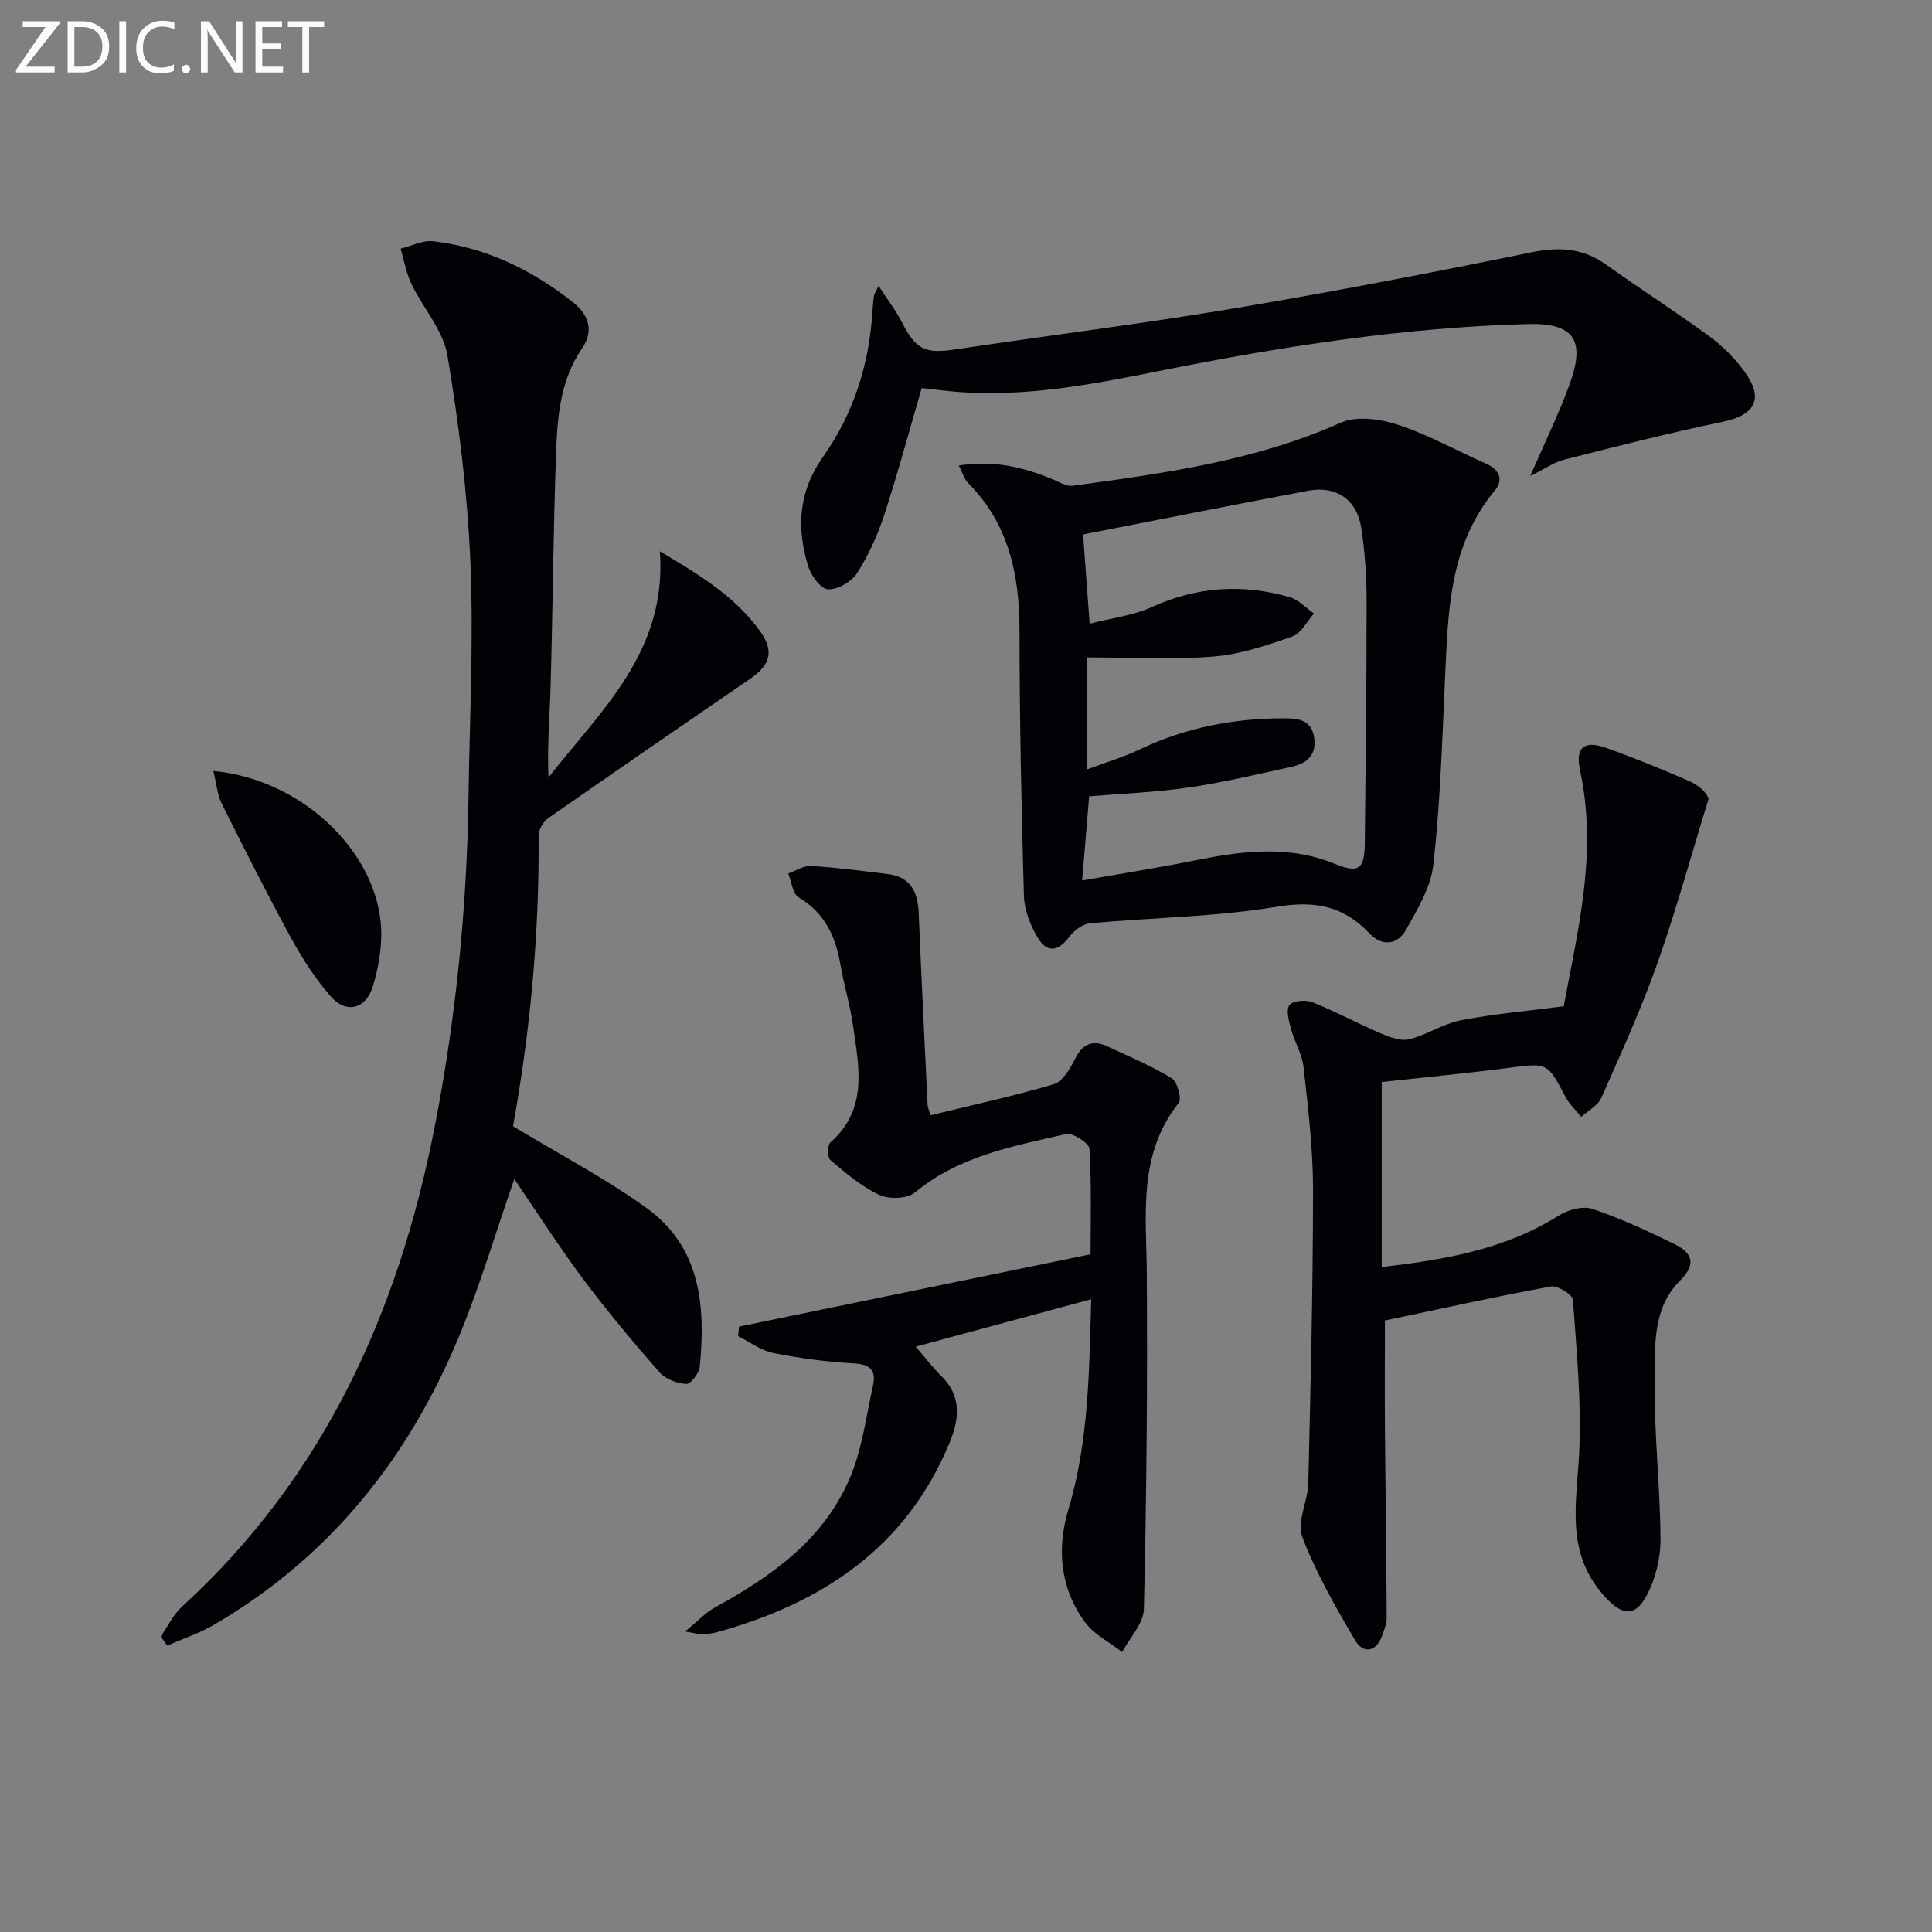
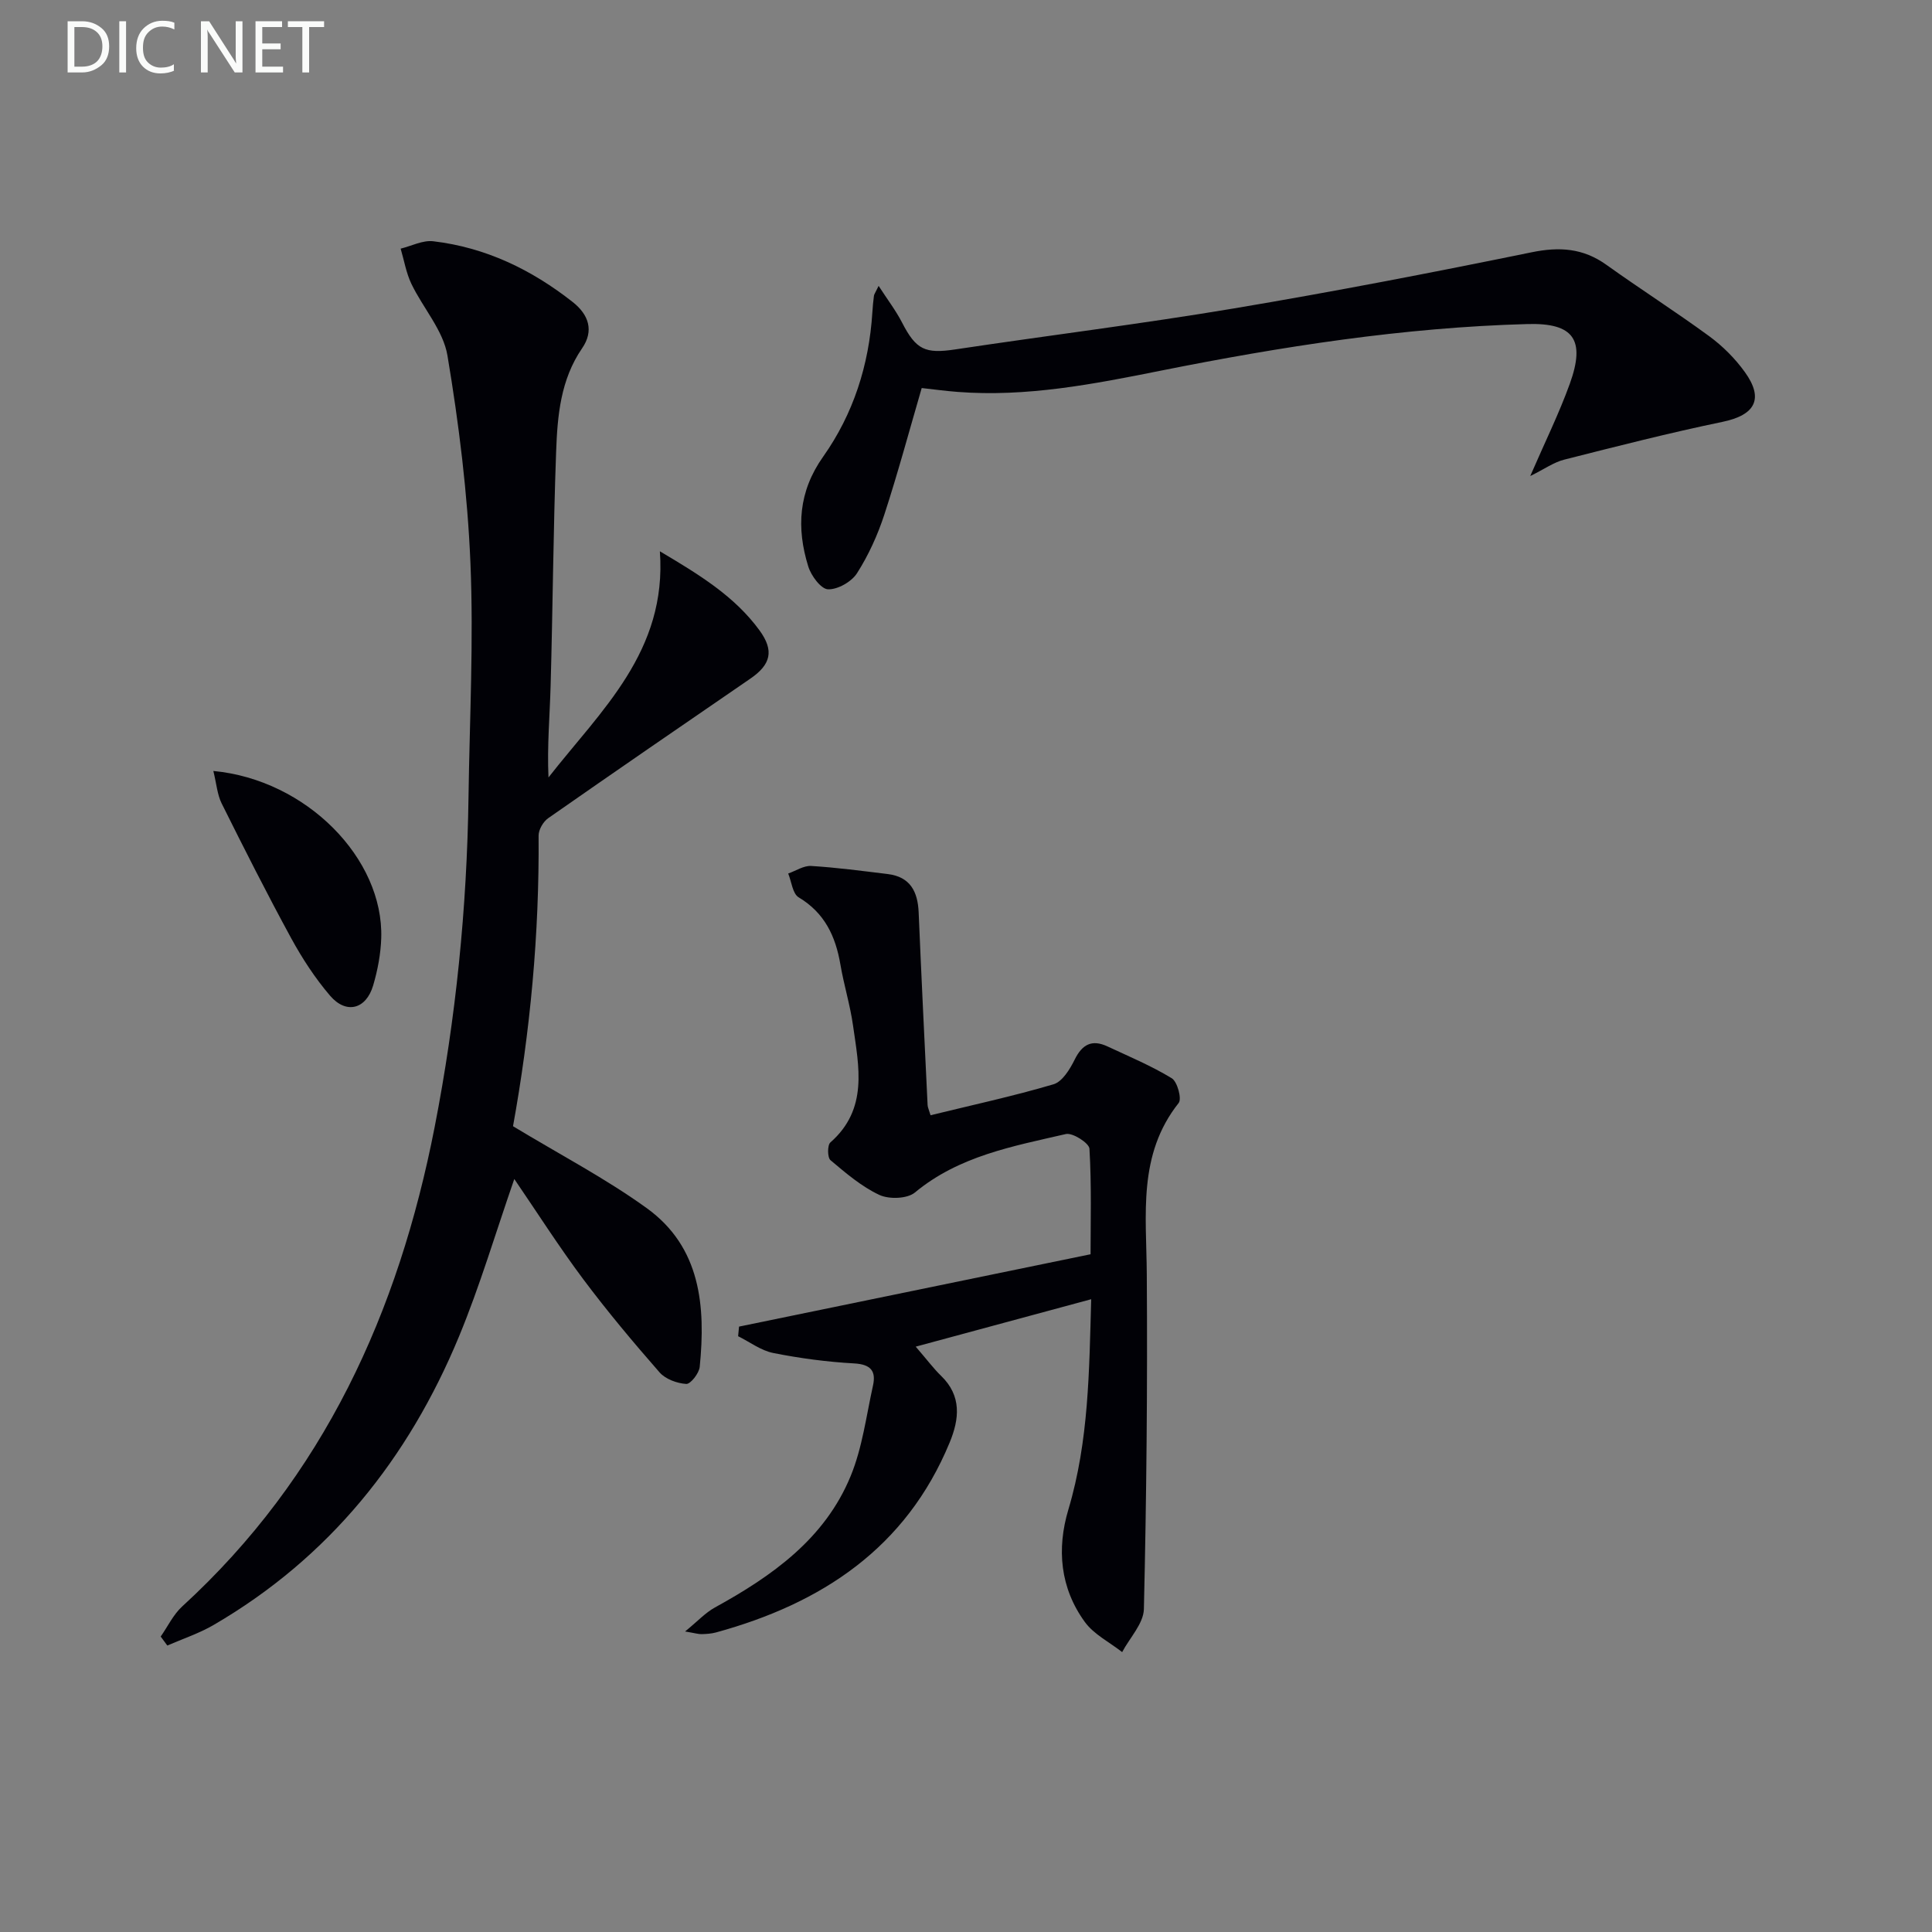
<svg xmlns="http://www.w3.org/2000/svg" enable-background="new 0 0 400 400" viewBox="0 0 400 400">
  <rect x="0" y="0" width="400" height="400" fill="#808080" stroke="none" />
  <path d="m33.27 338.83c1.47-2.1 2.61-4.55 4.46-6.24 29.33-26.84 44.77-60.92 52.26-99.25 4.41-22.58 6.69-45.36 7.01-68.34.23-16.14 1.07-32.31.4-48.42-.6-14.37-2.38-28.77-4.76-42.97-.87-5.21-5.06-9.83-7.47-14.85-1.08-2.26-1.5-4.85-2.22-7.28 2.25-.55 4.59-1.79 6.75-1.53 10.84 1.28 20.35 5.87 28.87 12.58 3.34 2.63 4.43 5.96 1.96 9.56-4.49 6.53-5.12 14-5.39 21.44-.59 16.13-.69 32.28-1.14 48.42-.17 6.27-.74 12.52-.44 19.01 10.84-13.87 24.58-26.08 23.06-46.82 8.34 4.94 15.5 9.36 20.62 16.36 3.06 4.19 2.4 7.07-1.91 10.02-13.98 9.59-27.95 19.18-41.85 28.89-1.02.72-1.98 2.38-1.97 3.6.16 20.36-1.72 40.52-5.36 60.53-.05.3.13.64-.12-.48 9.92 6.01 19.35 10.92 27.88 17.08 11.17 8.07 12.21 20.3 10.96 32.85-.13 1.33-1.9 3.59-2.79 3.54-1.91-.12-4.3-.99-5.53-2.4-5.47-6.25-10.82-12.64-15.8-19.29-5.02-6.72-9.54-13.81-14.27-20.74-3.87 11.13-7.1 22.1-11.45 32.61-10.48 25.29-26.87 45.79-50.8 59.72-3 1.75-6.38 2.86-9.59 4.26-.45-.61-.91-1.23-1.37-1.86z" fill="#010106" />
-   <path d="m198.5 96.38c7.47-1.17 13.57.41 19.57 2.91 1.31.55 2.77 1.46 4.04 1.28 18.9-2.58 37.77-5.14 55.49-13.06 3.29-1.47 8.22-.76 11.9.45 6.27 2.06 12.11 5.37 18.19 8.04 2.82 1.24 3.6 3.39 1.82 5.52-9.68 11.64-9.71 25.67-10.36 39.64-.58 12.62-.98 25.27-2.38 37.81-.52 4.69-3.28 9.29-5.68 13.56-1.74 3.08-4.92 3.51-7.56.72-5.36-5.67-11.24-6.83-19.16-5.52-12.72 2.12-25.77 2.23-38.66 3.42-1.52.14-3.31 1.46-4.28 2.76-2.29 3.05-4.59 3.52-6.57.25-1.56-2.58-2.79-5.78-2.87-8.74-.53-18.29-.9-36.6-.91-54.9-.01-11.57-2.23-22.1-10.72-30.6-.66-.66-.92-1.71-1.86-3.54zm25.54 85.91c7.99-1.4 15.47-2.57 22.88-4.06 9.86-1.98 19.62-3.39 29.38.6 5.02 2.06 6.22 1.16 6.27-4.29.17-16.66.38-33.32.37-49.98 0-5.14-.33-10.33-1.13-15.4-.91-5.76-5.24-8.64-10.91-7.57-15.43 2.9-30.84 5.98-46.66 9.06.38 5.2.84 11.39 1.36 18.48 4.64-1.19 9-1.69 12.8-3.42 9.39-4.27 18.9-4.9 28.65-2.06 1.84.53 3.34 2.22 5 3.37-1.48 1.64-2.66 4.12-4.49 4.76-5.3 1.84-10.79 3.71-16.32 4.15-8.49.68-17.08.18-26.22.18v23.2c4.1-1.53 7.59-2.55 10.83-4.1 9.49-4.53 19.48-6.49 29.93-6.49 3.05 0 5.75.29 6.31 4.04.53 3.58-1.57 5.31-4.62 5.98-7.12 1.56-14.24 3.26-21.44 4.31-6.82 1-13.74 1.25-20.53 1.82-.5 5.91-.95 11.33-1.46 17.42z" fill="#010106" />
-   <path d="m286.73 273.4c0 7.28-.05 15.23.01 23.17.1 12.77.3 25.54.36 38.31.01 1.28-.52 2.6-.98 3.83-1.28 3.48-3.96 3.6-5.52.95-4.09-6.93-8.14-14.01-10.98-21.49-1.17-3.09 1.17-7.37 1.25-11.12.48-20.26.97-40.53.98-60.79 0-8.44-1.03-16.9-1.96-25.31-.3-2.7-1.87-5.24-2.6-7.93-.44-1.62-1.08-3.89-.33-4.91.67-.92 3.37-1.17 4.74-.62 4.87 1.95 9.51 4.47 14.35 6.53 1.78.76 4.02 1.57 5.75 1.14 3.66-.93 7.02-3.21 10.69-3.93 6.72-1.31 13.58-1.89 21.26-2.89 2.81-15.28 7.1-31.71 3.38-48.83-1.02-4.7.78-6.32 5.37-4.68 5.78 2.05 11.46 4.38 17.09 6.82 2.05.89 3.8 2.44 4.15 3.76-3.49 11.32-6.62 22.77-10.56 33.93-3.36 9.5-7.55 18.72-11.64 27.95-.71 1.61-2.73 2.64-4.15 3.94-1.1-1.36-2.46-2.59-3.26-4.11-3.78-7.19-3.71-7.08-11.79-6.03-8.38 1.09-16.8 1.89-26.27 2.93v38.31c12.5-1.47 25.27-3.48 36.7-10.68 1.9-1.2 4.97-2.02 6.93-1.36 5.8 1.95 11.4 4.57 16.91 7.25 3.63 1.77 4.8 4.05 1.21 7.61-5.74 5.7-5.16 13.56-5.25 20.7-.13 10.94 1.16 21.9 1.22 32.86.02 3.94-1.06 8.29-2.94 11.75-2.59 4.78-5.5 3.68-9-.36-7.66-8.84-5.47-18.63-4.93-28.76.56-10.7-.5-21.49-1.26-32.22-.08-1.08-3.18-3.02-4.54-2.77-11.36 2.07-22.66 4.58-34.39 7.05z" fill="#010106" />
  <path d="m225.92 268.99c-12.23 3.3-23.75 6.41-36.33 9.82 2.46 2.85 3.73 4.57 5.24 6.03 4.32 4.16 3.79 8.97 1.79 13.81-9.01 21.82-26.47 33.33-48.38 39.33-.95.26-1.98.32-2.97.35-.64.02-1.28-.19-3.43-.55 2.61-2.13 4.2-3.88 6.16-4.96 11.87-6.53 22.78-14.22 28.12-27.22 2.42-5.88 3.23-12.44 4.62-18.72.67-3.02-.45-4.41-3.9-4.6-5.61-.31-11.24-1.06-16.76-2.16-2.55-.51-4.85-2.28-7.26-3.47.06-.66.13-1.33.19-1.99 24-4.94 48.01-9.88 72.78-14.98 0-6.64.22-14.26-.23-21.85-.07-1.17-3.49-3.36-4.88-3.04-10.95 2.53-22.12 4.53-31.25 12.1-1.59 1.32-5.35 1.44-7.36.51-3.7-1.73-6.96-4.53-10.13-7.2-.64-.54-.66-3.11-.02-3.67 7.87-6.91 5.9-15.67 4.69-24.21-.6-4.26-1.9-8.41-2.62-12.66-1-5.84-3.26-10.66-8.64-13.88-1.25-.75-1.47-3.24-2.16-4.93 1.59-.55 3.21-1.66 4.76-1.56 5.29.32 10.56 1.03 15.83 1.67 4.69.57 6.24 3.64 6.42 7.98.56 13.29 1.21 26.57 1.85 39.85.02.47.26.93.61 2.11 8.53-2.09 17.09-3.94 25.46-6.41 1.82-.54 3.39-3.11 4.37-5.09 1.56-3.18 3.58-4.25 6.78-2.76 4.5 2.1 9.11 4.03 13.33 6.6 1.16.71 2.12 4.26 1.43 5.12-8.51 10.73-6.68 23.13-6.6 35.44.16 23.11-.06 46.22-.6 69.33-.07 3.01-2.93 5.95-4.5 8.92-2.61-2.05-5.84-3.65-7.72-6.23-5.12-7.03-5.86-15.12-3.41-23.3 4.25-14.24 4.3-28.82 4.72-43.53z" fill="#010106" />
  <path d="m316.82 98.56c3.04-7.01 5.96-12.93 8.19-19.1 3.3-9.14.79-12.63-8.74-12.37-25.66.7-50.93 4.65-76.03 9.67-13.88 2.78-27.73 5.48-41.99 4.38-2.46-.19-4.91-.52-7.42-.8-2.56 8.78-4.92 17.57-7.74 26.21-1.38 4.22-3.27 8.39-5.65 12.12-1.13 1.78-4 3.41-6.01 3.34-1.46-.06-3.5-2.81-4.09-4.74-2.47-7.96-2.04-15.49 3.09-22.73 6.25-8.84 9.49-18.96 10.18-29.83.07-1.16.18-2.32.33-3.48.04-.3.26-.57.97-2.04 1.86 2.88 3.58 5.12 4.85 7.59 2.91 5.66 4.79 6.5 11.04 5.56 19.21-2.89 38.49-5.27 57.64-8.48 20.61-3.46 41.15-7.43 61.63-11.62 5.79-1.19 10.69-.87 15.52 2.59 7.03 5.03 14.32 9.68 21.29 14.78 2.78 2.04 5.34 4.6 7.35 7.39 4.05 5.6 2.13 8.95-4.6 10.34-11 2.28-21.91 5.07-32.8 7.83-2.16.55-4.08 1.95-7.01 3.39z" fill="#010106" />
  <path d="m44.17 159.62c19.27 1.81 35.3 18.14 34.76 34.63-.11 3.28-.74 6.62-1.67 9.77-1.46 4.95-5.58 6.03-8.92 2.13-3.11-3.63-5.78-7.74-8.08-11.95-5-9.18-9.72-18.52-14.38-27.88-.9-1.83-1.05-4.03-1.71-6.7z" fill="#010106" />
  <g fill="#fafbfa">
-     <path d="m12.4 4.8-7.1 9h6v1.2h-8v-.5l6.1-8.9h-4.7v-1.2h7.6v.4z" />
    <path d="m14 14v-9.6h3c1.6 0 2.9.5 4 1.4s1.6 2.2 1.6 3.8-.5 3-1.6 3.9-2.4 1.5-4 1.5h-3zm1.4-8.4v8.2h1.6c1.3 0 2.4-.4 3.1-1.1s1.1-1.8 1.1-3.1-.4-2.3-1.2-3-1.8-1-3.1-1z" />
    <path d="m26.1 4.4v10.6h-1.4v-10.6z" />
    <path d="m36.1 14.6c-.8.4-1.8.6-2.9.6-1.5 0-2.7-.5-3.6-1.4s-1.4-2.2-1.4-3.8c0-1.7.5-3.1 1.5-4.1s2.3-1.6 3.9-1.6c1 0 1.8.1 2.5.4v1.4c-.8-.4-1.6-.6-2.5-.6-1.2 0-2.1.4-2.9 1.2s-1.1 1.8-1.1 3.2c0 1.3.3 2.3 1 3s1.6 1.1 2.7 1.1c1 0 2-.2 2.7-.7v1.3z" />
-     <path d="m37.6 14.3c0-.2.1-.5.3-.6s.4-.3.6-.3c.3 0 .5.1.6.3s.3.4.3.6-.1.4-.3.6-.4.3-.6.3c-.3 0-.5-.1-.6-.3s-.3-.4-.3-.6z" />
    <path d="m50.2 15h-1.6l-5.3-8.2c-.2-.2-.3-.5-.4-.7 0 .2.1.7.1 1.5v7.4h-1.4v-10.6h1.7l5.2 8.1c.2.4.4.6.4.7 0-.3-.1-.8-.1-1.5v-7.3h1.4z" />
    <path d="m58.6 15h-5.7v-10.6h5.5v1.2h-4.1v3.4h3.8v1.2h-3.8v3.6h4.3z" />
    <path d="m67.1 5.6h-3.1v9.4h-1.4v-9.4h-3v-1.2h7.5z" />
  </g>
</svg>